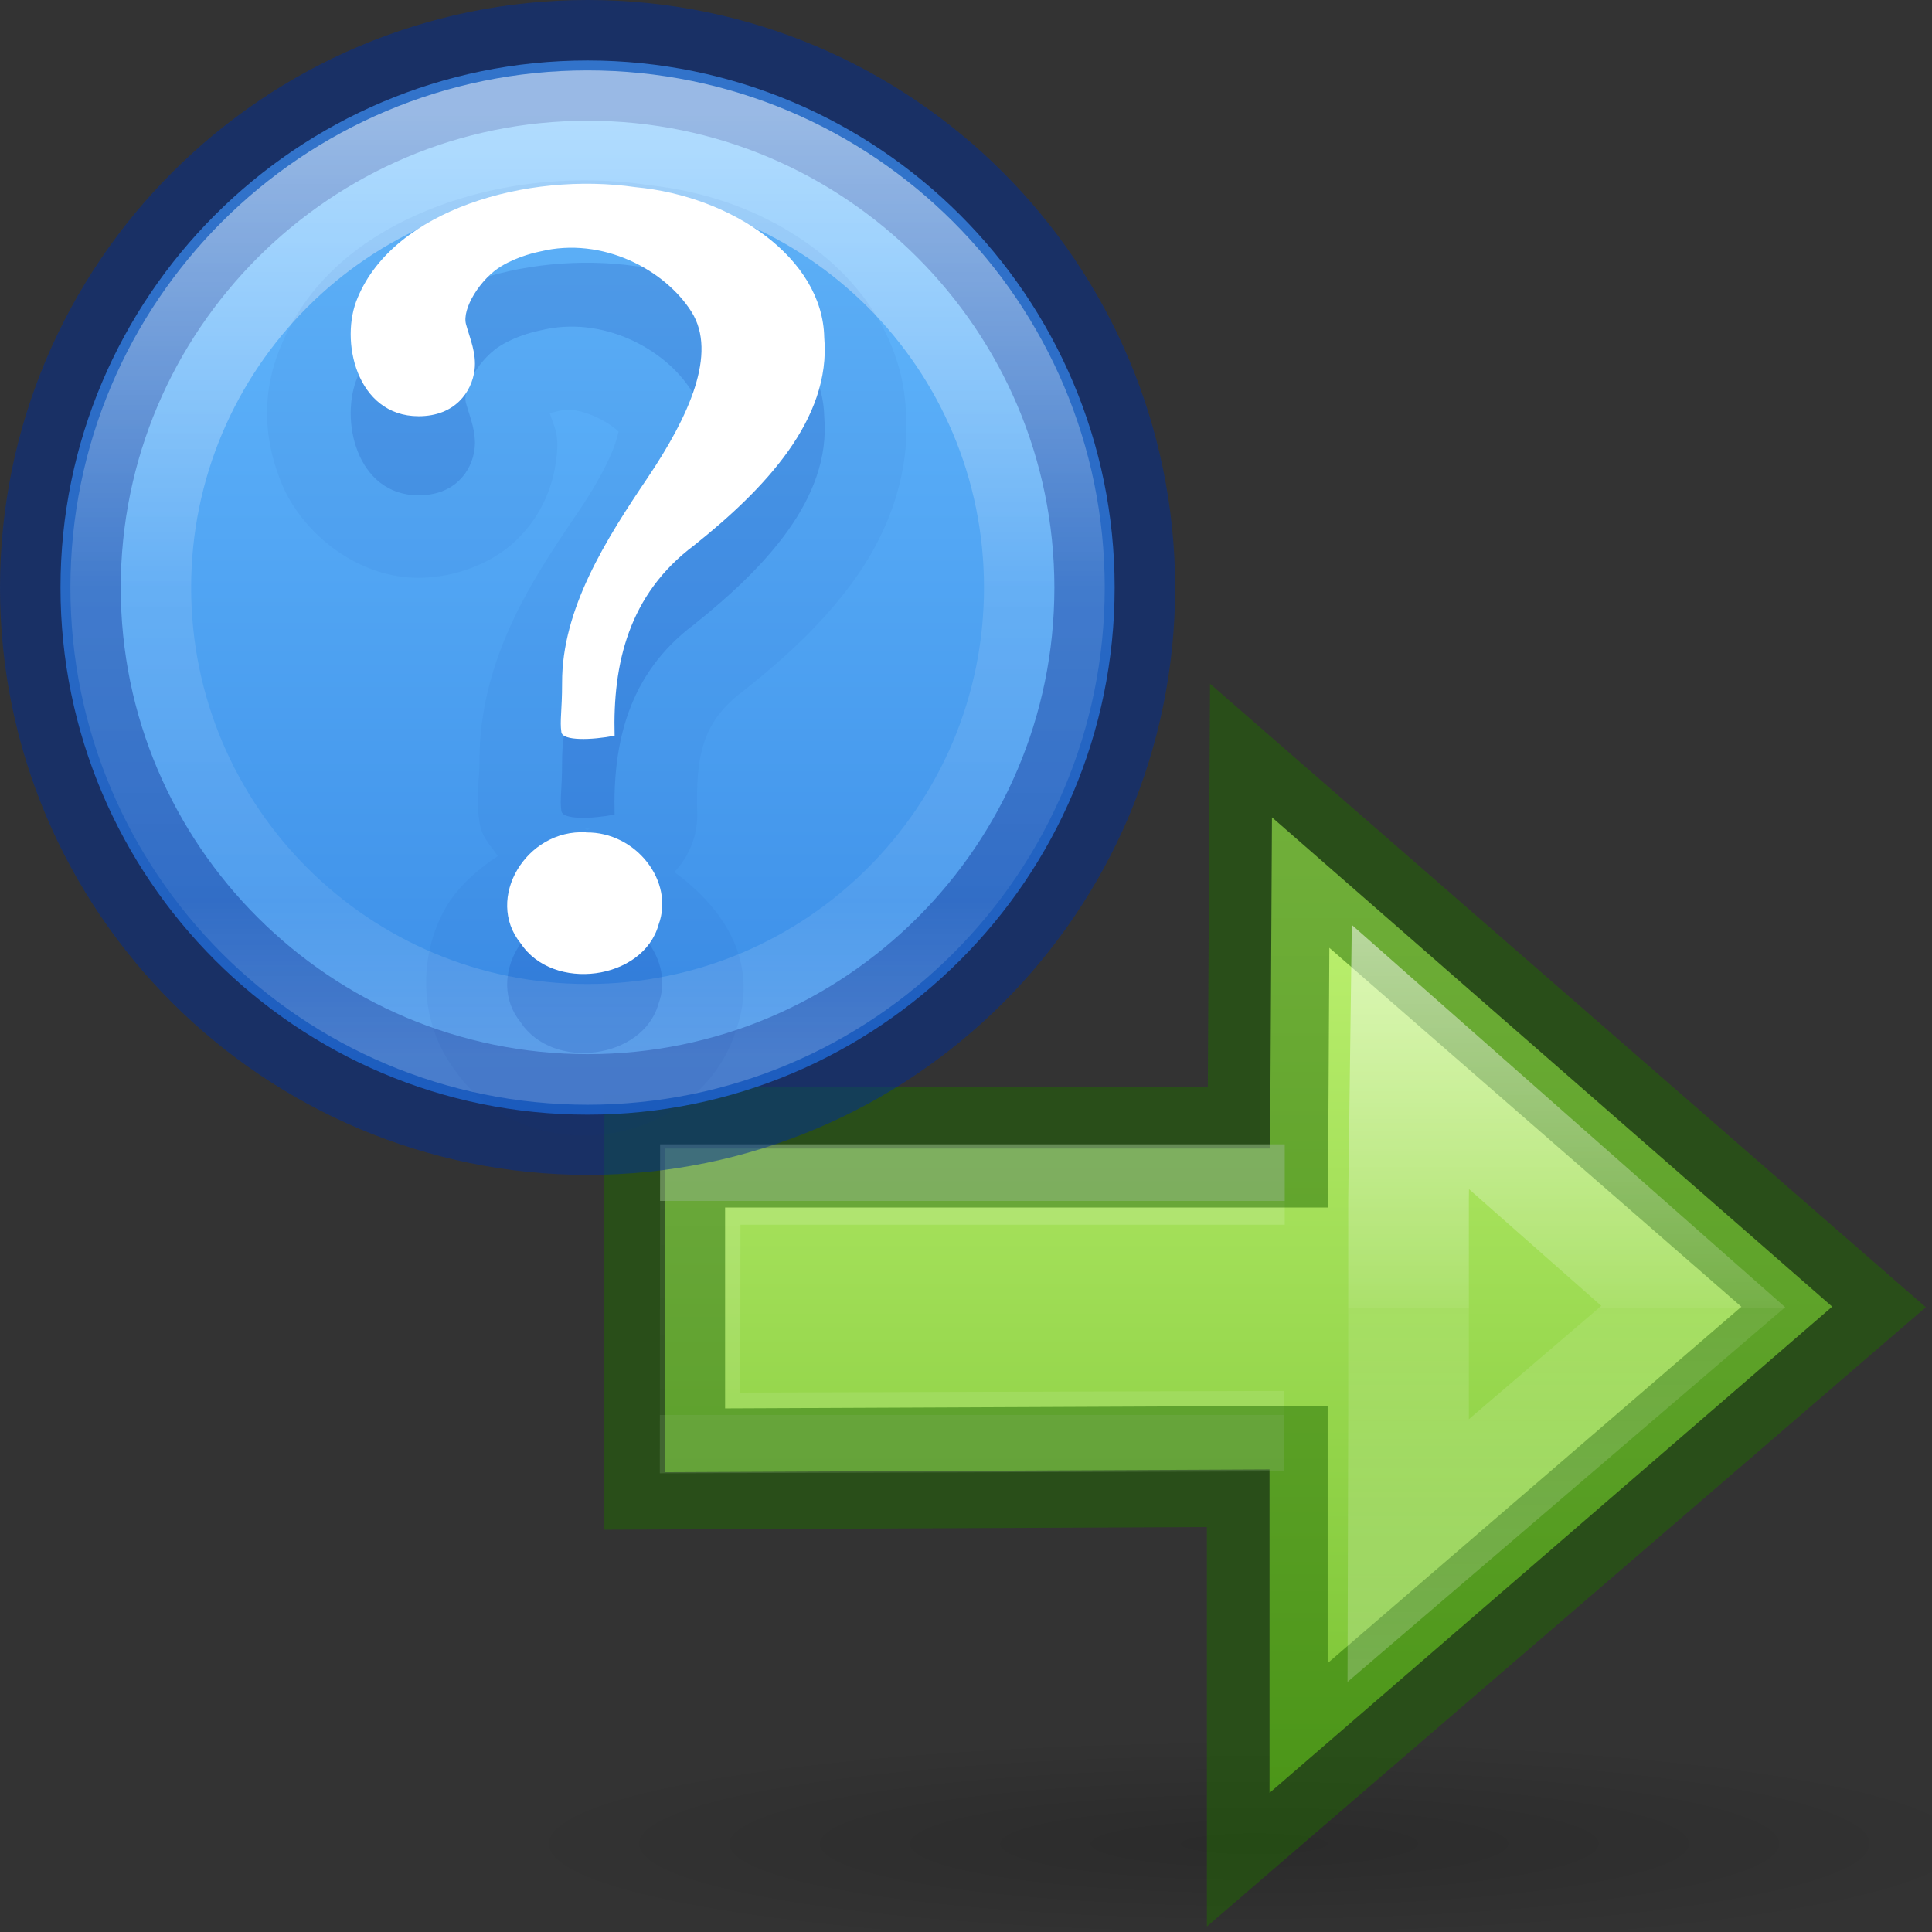
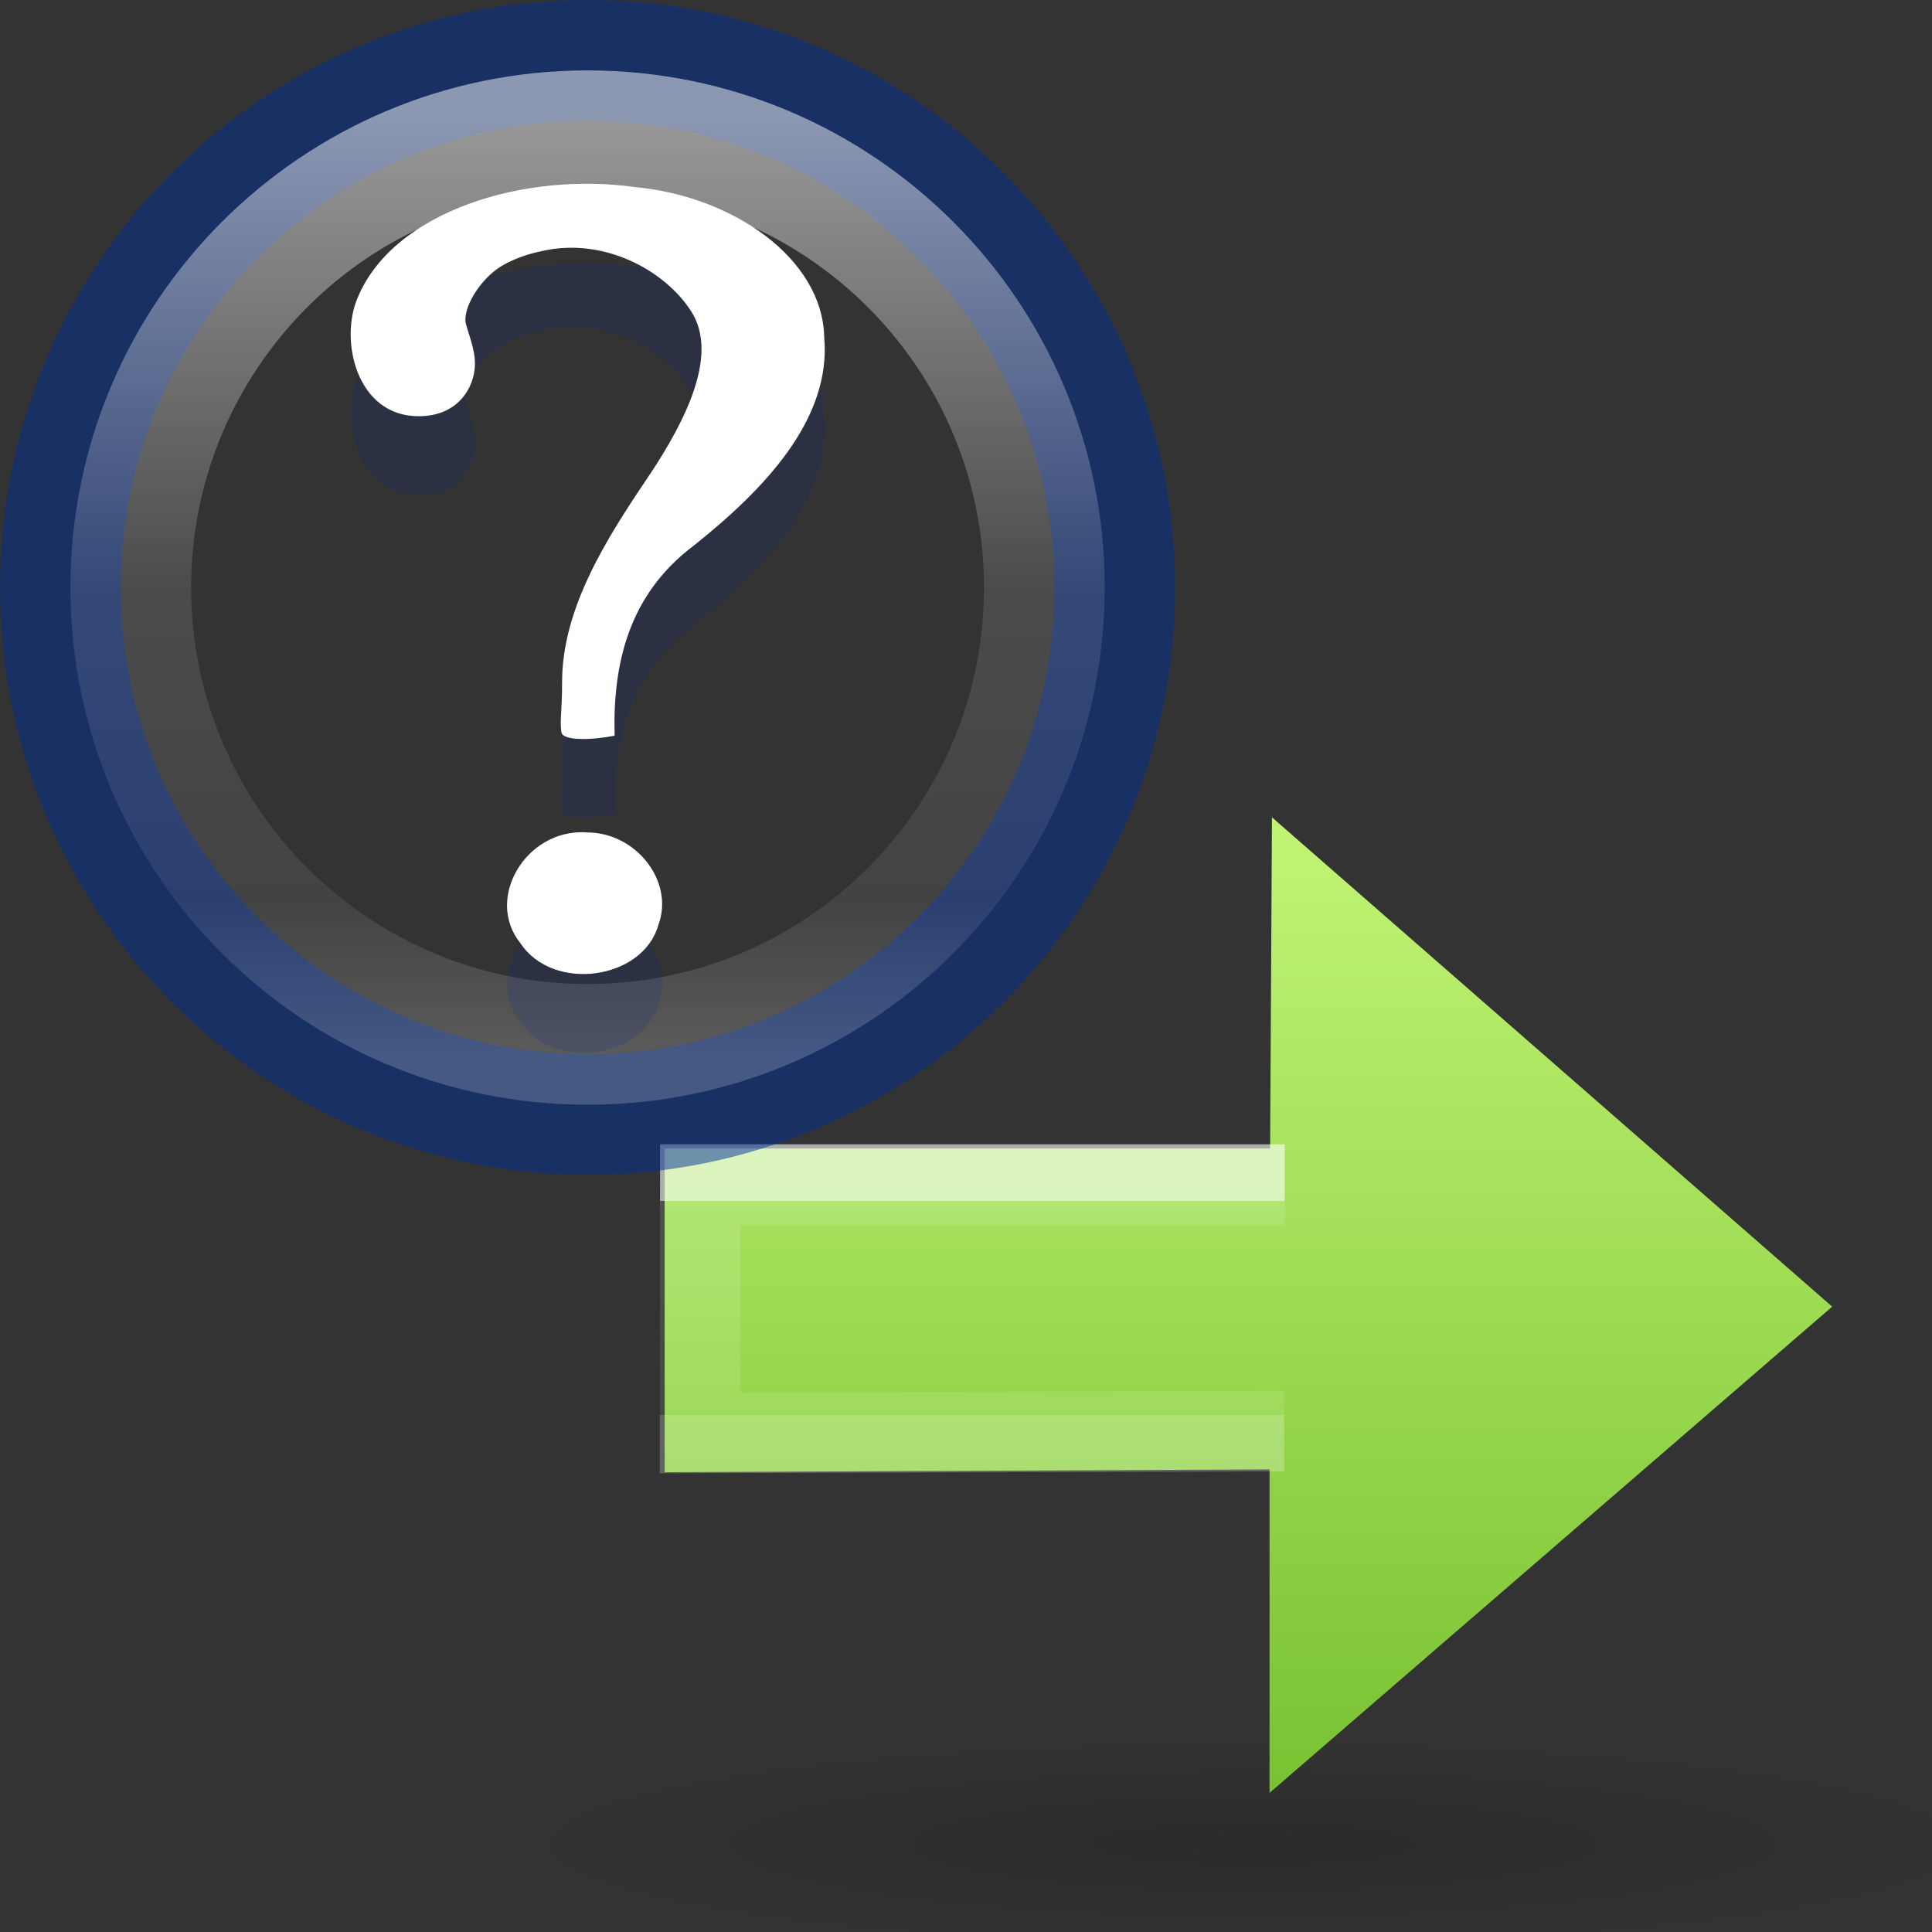
<svg xmlns="http://www.w3.org/2000/svg" height="16" width="16">
  <rect width="100%" height="100%" fill="#333333" stroke="none" />
  <radialGradient id="a" cx="11.25" cy="19.031" gradientTransform="matrix(2.605 0 0 .372 -4.557 16.44)" gradientUnits="userSpaceOnUse" r="8.063">
    <stop offset="0" />
    <stop offset="1" stop-opacity="0" />
  </radialGradient>
  <linearGradient id="b" gradientTransform="matrix(-1.005 0 0 1 53.79 -17.47)" gradientUnits="userSpaceOnUse" x1="34.883" x2="34.883" y1="22.992" y2="28.992">
    <stop offset="0" stop-color="#fff" />
    <stop offset="0" stop-color="#fff" stop-opacity=".235" />
    <stop offset="1" stop-color="#fff" stop-opacity=".157" />
    <stop offset="1" stop-color="#fff" stop-opacity=".392" />
  </linearGradient>
  <linearGradient id="c" gradientTransform="matrix(0 1 1 0 2.746 -15.478)" gradientUnits="userSpaceOnUse" x1="4.715" x2="43.601" y1="22.595" y2="22.595">
    <stop offset="0" stop-color="#d1ff82" />
    <stop offset="1" stop-color="#68b723" />
  </linearGradient>
  <linearGradient id="d" gradientTransform="matrix(-1.005 0 0 1 53.79 -17.47)" gradientUnits="userSpaceOnUse" x1="34.883" x2="34.883" y1="12.992" y2="37.992">
    <stop offset="0" stop-color="#fff" />
    <stop offset=".52" stop-color="#fff" stop-opacity=".235" />
    <stop offset=".52" stop-color="#fff" stop-opacity=".157" />
    <stop offset="1" stop-color="#fff" stop-opacity=".392" />
  </linearGradient>
  <linearGradient id="e" gradientTransform="matrix(.575 0 0 .43 -1164.014 -1377.772)" gradientUnits="userSpaceOnUse" x1="2035.165" x2="2035.165" y1="3208.074" y2="3241.997">
    <stop offset="0" stop-color="#64baff" />
    <stop offset="1" stop-color="#3689e6" />
  </linearGradient>
  <linearGradient id="f" gradientUnits="userSpaceOnUse" x1="7.814" x2="7.814" y1="1.282" y2="14.669">
    <stop offset="0" stop-color="#fff" />
    <stop offset=".508" stop-color="#fff" stop-opacity=".235" />
    <stop offset=".835" stop-color="#fff" stop-opacity=".157" />
    <stop offset="1" stop-color="#fff" stop-opacity=".392" />
  </linearGradient>
  <path d="m44.412 23.445c0 4-40.666 4.077-40.666.077s40.666-4.076 40.666-.077z" fill="url(#a)" opacity=".163" transform="matrix(.296 0 0 .296 3.062 8.308)" />
  <path d="m25.243-5.2 15.674 13.69-15.742 13.604v-9.05l-16.924.078v-9.055h16.94z" fill="url(#c)" transform="matrix(.296 0 0 .296 3.062 8.308)" />
  <g fill="none">
    <path d="m25.585 11.973-16.343.05.006-6.95h16.352" opacity=".6" stroke="url(#b)" stroke-width="2.25" transform="matrix(.296 0 0 .296 3.062 8.308)" />
-     <path d="m5.505 9.5h4.995l.015-2.744 4.67 4.068-4.69 4.04v-2.72l-4.99.022z" opacity=".5" stroke="#206b00" stroke-width="1" />
-     <path d="m29.116 1.506-.052 3.998v6.004l-.01 3.807 7.975-6.828z" opacity=".6" stroke="url(#d)" stroke-width="3.375" transform="matrix(.296 0 0 .296 3.062 8.308)" />
  </g>
-   <path d="m8 .5c-4.138 0-7.5 3.362-7.5 7.5s3.362 7.5 7.5 7.5 7.5-3.362 7.5-7.5-3.362-7.5-7.5-7.5z" fill="url(#e)" opacity=".99" transform="matrix(.582 0 0 .582 .21 .21)" />
  <path d="m4.866.5c-2.408 0-4.366 1.96-4.366 4.367 0 2.409 1.96 4.363 4.367 4.363 2.41 0 4.365-1.955 4.365-4.364-.002-2.408-1.956-4.366-4.365-4.366z" style="opacity:.5;fill:none;stroke:#002e99;stroke-width:1;stroke-linecap:round;stroke-linejoin:round" />
  <path d="m14.5 8c0 3.59-2.91 6.5-6.5 6.5s-6.5-2.91-6.5-6.5 2.91-6.5 6.5-6.5 6.5 2.91 6.5 6.5z" style="opacity:.5;fill:none;stroke-width:1.718;stroke-linecap:round;stroke-linejoin:round;stroke:url(#f)" transform="matrix(.582 0 0 .582 .21 .21)" />
-   <path d="m5.34 1.528c-.56-.077-1.148-.025-1.686.17-.542.196-1.067.553-1.32 1.15-.165.382-.16.763-.005 1.147.152.385.6.79 1.136.79.302 0 .61-.118.812-.313.203-.196.302-.437.33-.67.028-.215-.02-.265-.053-.378l.01-.004c.024-.008-.02.004.07-.018.19-.047.467.128.512.2-.035-.056-.004-.076-.046.055-.04.132-.153.348-.305.573-.35.52-.826 1.193-.824 2.08 0 .192-.036.263.002.51.018.115.092.184.15.27-.17.113-.327.25-.427.42-.224.378-.244.937.073 1.355.31.443.824.585 1.258.526.436-.058.912-.342 1.073-.873.186-.55-.098-.99-.516-1.296a.684.684 0 0 0 .19-.49c-.013-.484.045-.758.385-1.012a.684.684 0 0 0 .017-.014c.314-.25.643-.544.908-.917.26-.367.457-.846.418-1.38-.023-.57-.347-1.04-.747-1.343-.402-.307-.894-.485-1.415-.536zm-.83 1.915v.006c.004-.006.04-.032-.007-.005 0 0 .006 0 .007-.002zm.333 3.42h.048c-.01 0-.018.01-.03.01-.007 0-.01-.01-.017-.01z" fill="#002e99" opacity=".05" />
  <path d="m5.09 6.748c-.016-.594.114-1.17.66-1.578.578-.462 1.135-1.04 1.076-1.72-.013-.657-.76-1.172-1.563-1.246-.904-.13-1.998.19-2.3.913-.154.353-.012.985.504.985.3 0 .44-.2.463-.383.017-.14-.038-.263-.07-.377-.038-.13.12-.383.294-.485.145-.086.296-.115.318-.12.52-.13 1.038.154 1.255.5.216.343-.022.866-.364 1.374-.343.508-.71 1.085-.708 1.698 0 .233-.02.313-.006.407.01.075.254.066.44.03zm-.237.8c-.497-.03-.84.55-.542.917.267.407 1.015.307 1.143-.154.133-.357-.187-.77-.6-.763z" fill="#002e99" opacity=".15" />
-   <path d="m5.09 6.093c-.016-.593.114-1.17.66-1.578.578-.462 1.135-1.04 1.076-1.72-.013-.657-.76-1.17-1.563-1.245-.904-.13-1.998.19-2.3.913-.154.352-.012.984.504.984.3 0 .44-.2.463-.383.017-.138-.038-.26-.07-.376-.038-.13.12-.382.294-.485.145-.086.296-.115.318-.12.52-.128 1.038.155 1.255.5.216.344-.022.866-.364 1.374-.343.508-.71 1.085-.708 1.698 0 .234-.02.313-.006.408.01.075.254.066.44.03zm-.237.8c-.497-.028-.84.55-.542.918.267.407 1.015.307 1.143-.153.133-.358-.187-.77-.6-.764z" fill="#fff" />
+   <path d="m5.09 6.093c-.016-.593.114-1.17.66-1.578.578-.462 1.135-1.04 1.076-1.72-.013-.657-.76-1.17-1.563-1.245-.904-.13-1.998.19-2.3.913-.154.352-.012.984.504.984.3 0 .44-.2.463-.383.017-.138-.038-.26-.07-.376-.038-.13.12-.382.294-.485.145-.086.296-.115.318-.12.52-.128 1.038.155 1.255.5.216.344-.022.866-.364 1.374-.343.508-.71 1.085-.708 1.698 0 .234-.02.313-.006.408.01.075.254.066.44.03m-.237.8c-.497-.028-.84.55-.542.918.267.407 1.015.307 1.143-.153.133-.358-.187-.77-.6-.764z" fill="#fff" />
</svg>